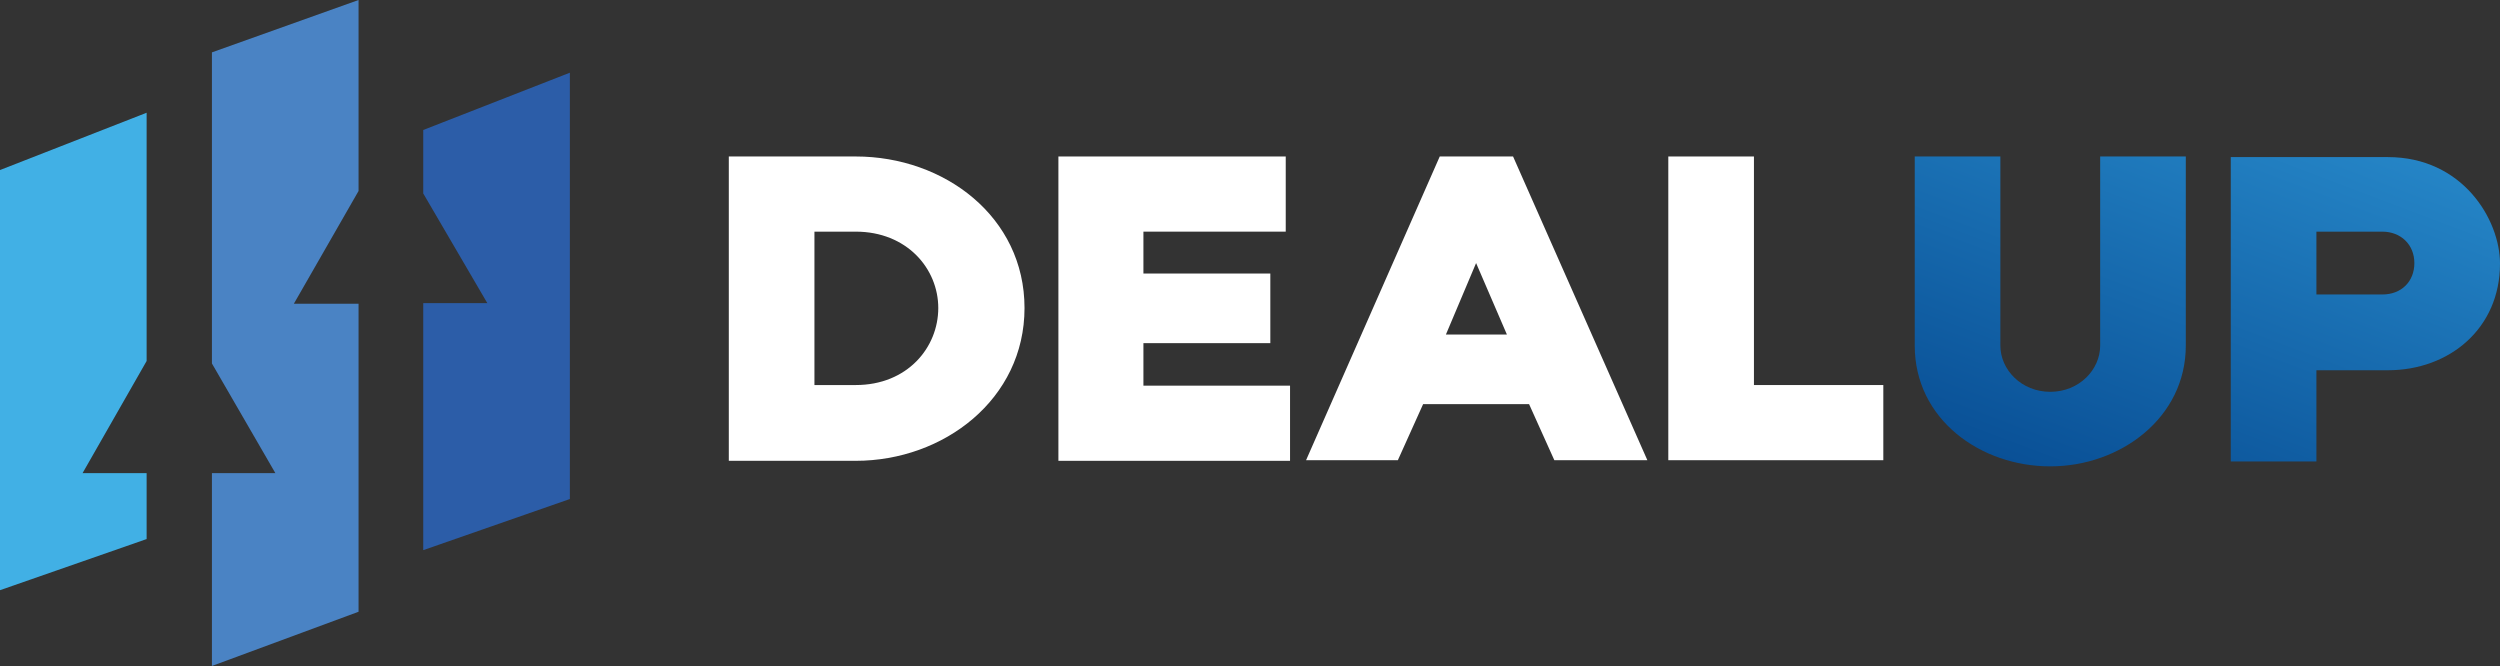
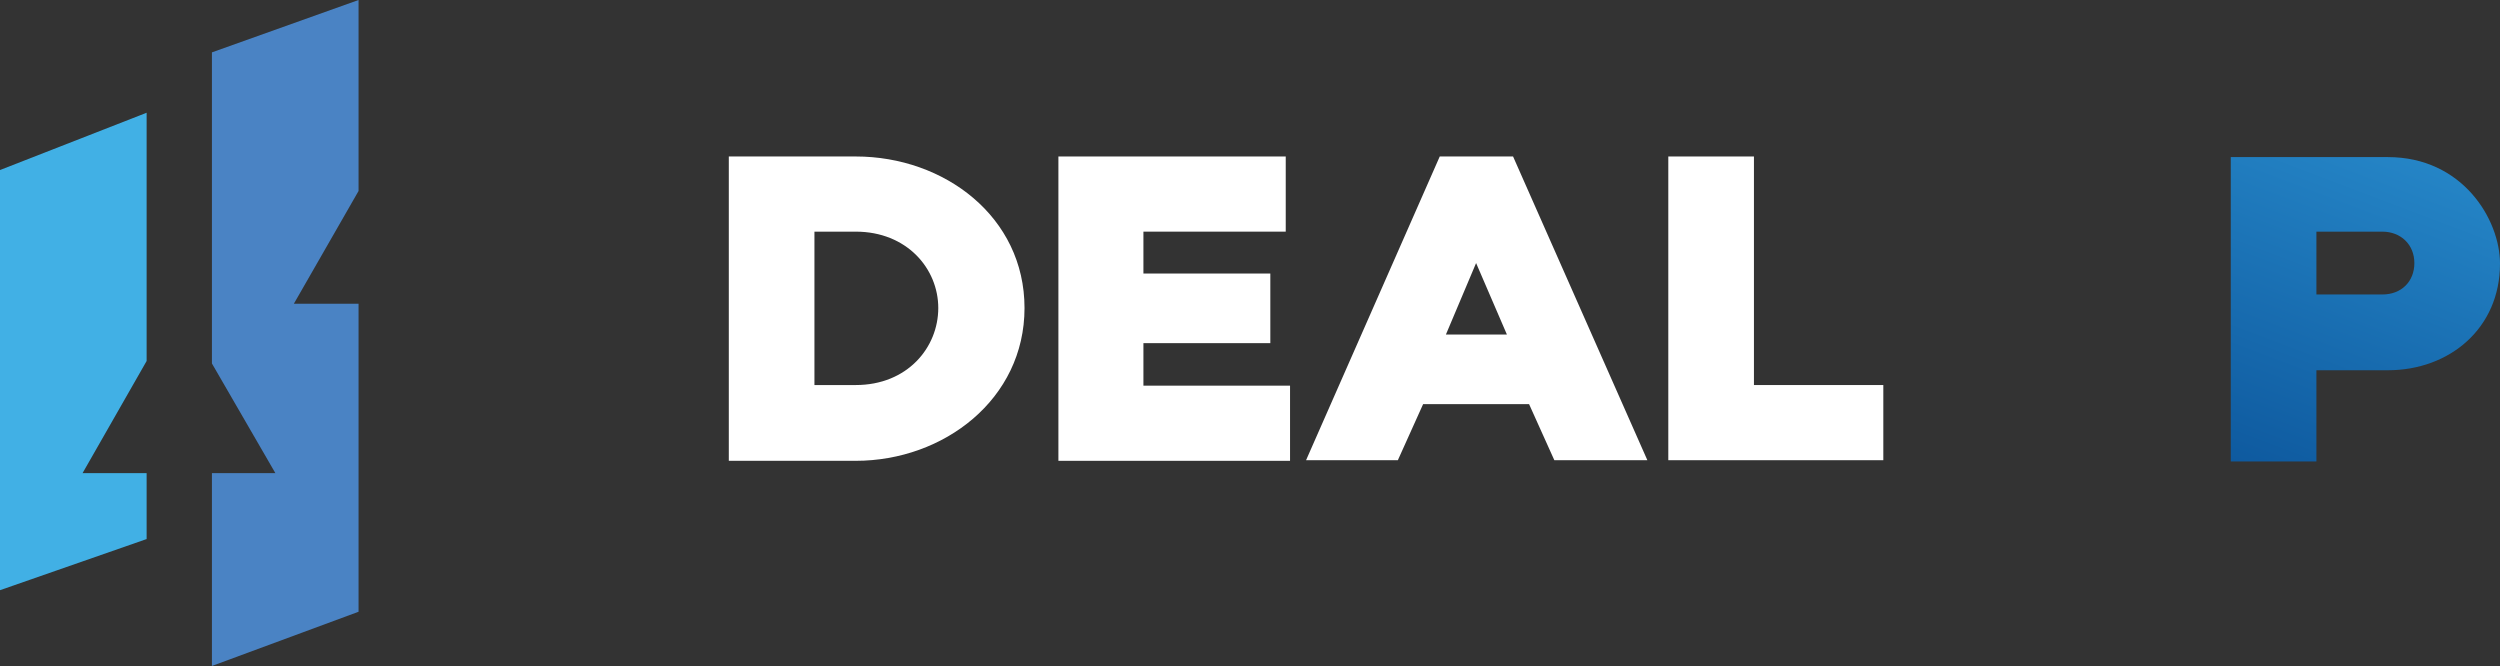
<svg xmlns="http://www.w3.org/2000/svg" xmlns:xlink="http://www.w3.org/1999/xlink" id="Calque_1" version="1.1" viewBox="0 0 405.8 108.1">
  <rect x="0" y="0" width="405.8" height="108.1" fill="#333333" stroke="none" />
  <defs>
    <style>
      .st0 {
        fill: #fff;
      }

      .st1 {
        fill: url(#Dégradé_sans_nom_8);
      }

      .st2 {
        fill: #41b0e5;
      }

      .st3 {
        fill: #4a83c4;
      }

      .st4 {
        fill: url(#Dégradé_sans_nom_81);
      }

      .st5 {
        fill: #2c5da8;
      }
    </style>
    <linearGradient id="Dégradé_sans_nom_8" data-name="Dégradé sans nom 8" x1="317.5" y1="83" x2="347.7" y2="3.1" gradientUnits="userSpaceOnUse">
      <stop offset="0" stop-color="#05488f" />
      <stop offset="1" stop-color="#2789ca" />
    </linearGradient>
    <linearGradient id="Dégradé_sans_nom_81" data-name="Dégradé sans nom 8" x1="360" y1="99" x2="390.3" y2="19.1" xlink:href="#Dégradé_sans_nom_8" />
  </defs>
  <g>
    <polygon class="st2" points="23.8 58.6 13.4 76.8 23.8 76.8 23.8 87.5 0 95.8 0 27.6 23.8 18.3 23.8 58.6" />
-     <polygon class="st5" points="92.5 11.8 92.5 81 68.7 89.3 68.7 49.2 79.1 49.2 68.7 31.4 68.7 21.1 92.5 11.8" />
    <polygon class="st3" points="58.2 31 47.7 49.3 58.2 49.3 58.2 99.3 34.4 108.1 34.4 76.8 44.7 76.8 34.4 59 34.4 8.5 58.2 0 58.2 31" />
  </g>
  <g>
    <path class="st0" d="M118.3,74.7V25.4h20.6c14.4,0,27.4,9.8,27.4,24.6s-13.1,24.8-27.4,24.8h-20.6ZM132.2,62.5h6.7c8.4,0,13.4-6.1,13.4-12.5s-5.1-12.4-13.4-12.4h-6.7v24.9Z" />
    <path class="st0" d="M171.8,74.7V25.4h36.9v12.2h-23.1v6.8h20.6v11.3h-20.6v6.9h23.8v12.2h-37.6Z" />
    <path class="st0" d="M212,74.7l21.7-49.3h11.9l21.8,49.3h-15.1l-4.1-9.1h-17.2l-4.1,9.1h-14.9ZM234.7,54.3h9.9l-5-11.6-4.9,11.6Z" />
    <path class="st0" d="M270.8,74.7V25.4h13.9v37.1h21v12.2h-34.8Z" />
-     <path class="st1" d="M310.8,25.4h13.9v30.7c0,3.9,3.4,7.5,8.1,7.5s8.1-3.6,8.1-7.5v-30.7h13.9v30.7c0,11.7-10.6,19.6-22,19.6s-22-7.7-22-19.6v-30.7Z" />
    <path class="st4" d="M362.1,74.8V25.5h25.5c12.1,0,18.2,10.1,18.2,17.3,0,10.5-8.2,17.3-18.2,17.3h-11.6v14.8h-13.9ZM376,47.8h10.7c3.1,0,5.2-2.1,5.2-5.1s-2.2-5.1-5.2-5.1h-10.7v10.1Z" />
  </g>
</svg>